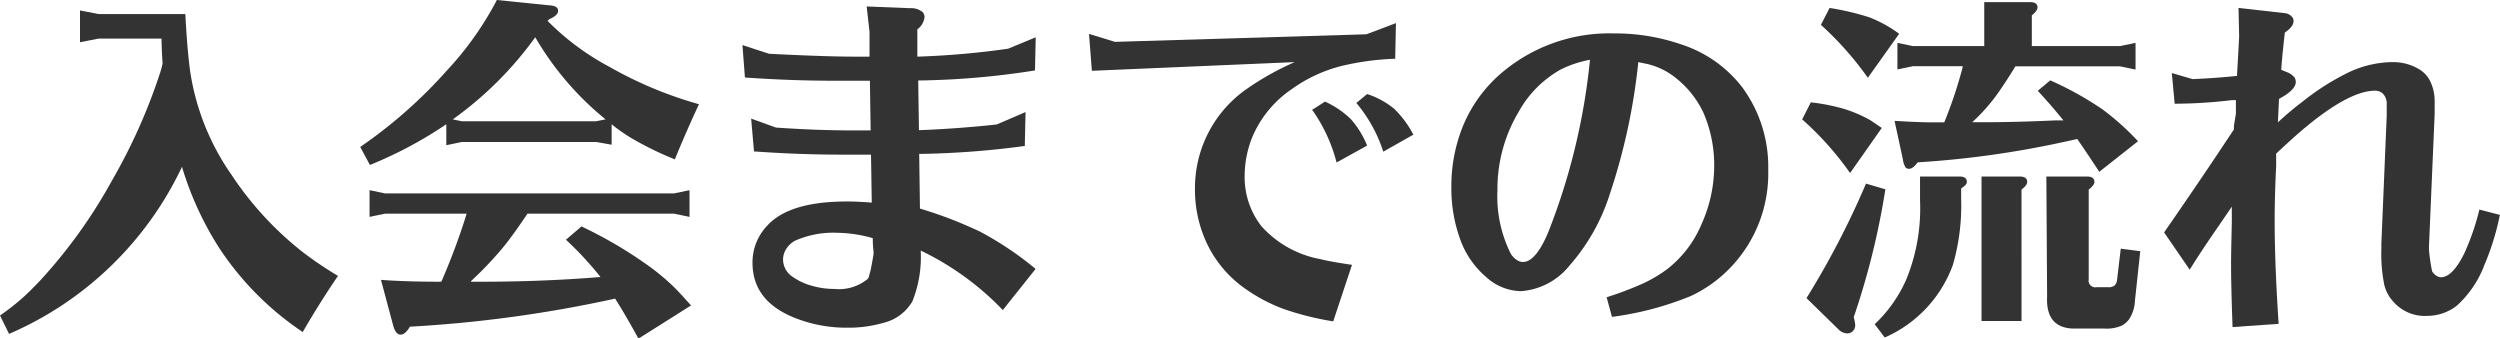
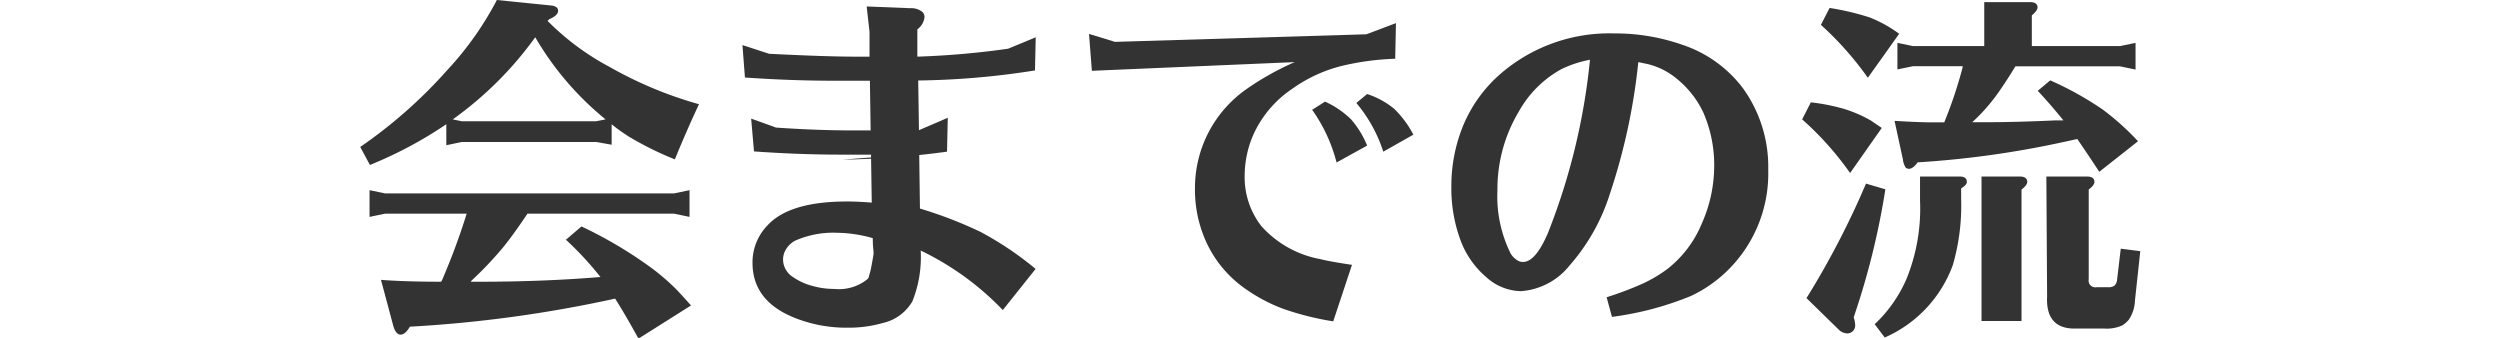
<svg xmlns="http://www.w3.org/2000/svg" viewBox="0 0 201.26 27.2">
  <defs>
    <style>.cls-1{fill:#333;}</style>
  </defs>
  <title>ttl_flow</title>
  <g id="レイヤー_2" data-name="レイヤー 2">
    <g id="guide">
-       <path class="cls-1" d="M14.65,13.43A27.38,27.38,0,0,1,.73,26.88L0,25.4a19.7,19.7,0,0,0,1.74-1.35q.67-.59,1.57-1.55A41.07,41.07,0,0,0,9,14.56a45.78,45.78,0,0,0,3.89-8.7,7.18,7.18,0,0,0,.2-.75q-.06-.78-.09-2H7.92l-1.48.29V.84l1.48.29h7q.15,2.84.38,4.55a19.58,19.58,0,0,0,3.33,8.38,26.45,26.45,0,0,0,5.71,6.21,29.25,29.25,0,0,0,2.87,1.94q-1.48,2.17-2.84,4.52a24.11,24.11,0,0,1-6.64-6.64A25.83,25.83,0,0,1,14.65,13.43Z" />
      <path class="cls-1" d="M44.08,1.68a20.63,20.63,0,0,0,5,3.71,31.94,31.94,0,0,0,7.19,3q-1.07,2.29-1.94,4.44A26,26,0,0,1,50.63,11q-.9-.58-1.39-1v1.65L48,11.43H37.18l-1.25.26V10a33.06,33.06,0,0,1-6.15,3.28L29,11.83a38.47,38.47,0,0,0,7-6.18A25.74,25.74,0,0,0,40,0l4.35.44q.58.06.58.43t-.7.67Zm-6.18,21h.78q5.07,0,9.66-.38a26.39,26.39,0,0,0-2.78-3l1.25-1.07a34.53,34.53,0,0,1,5.16,3,18.12,18.12,0,0,1,2.41,2q.32.32,1.25,1.36l-4.23,2.67q-1.1-2-1.88-3.22A103.66,103.66,0,0,1,33,26.3q-.38.64-.75.64t-.58-.67l-1-3.74q1.94.15,4.84.15l.06-.09a53.41,53.41,0,0,0,2-5.39H31l-1.25.26V15.31l1.25.26H54.26l1.25-.26v2.15l-1.25-.26H42.46l-.17.26Q41.15,19.14,40.43,20a29.37,29.37,0,0,1-2.49,2.61ZM43.09,3a28.73,28.73,0,0,1-6.64,6.61l.72.15H48l.75-.15A24.19,24.19,0,0,1,43.09,3Z" />
-       <path class="cls-1" d="M74,12.38l.06,4.41a34.07,34.07,0,0,1,4.84,1.86,26.14,26.14,0,0,1,4.47,3l-2.64,3.31a22.83,22.83,0,0,0-6.61-4.79,9.56,9.56,0,0,1-.67,4.09A3.68,3.68,0,0,1,71.08,26a10.07,10.07,0,0,1-2.9.38,11.18,11.18,0,0,1-4.32-.84q-3.28-1.36-3.28-4.38a4.28,4.28,0,0,1,1.19-3q1.77-1.94,6.41-1.94.84,0,2,.09l-.06-3.86h-.09l-2.2,0q-3.51,0-7.13-.26l-.23-2.64,2,.72q3.31.23,6.26.23h1.36l-.06-4H70l-1.68,0h-1.1q-3.54,0-7.25-.26l-.2-2.61,2.15.7q4.61.23,6.84.23H70l0-2L69.77.52l3.51.14a1.43,1.43,0,0,1,1,.32.66.66,0,0,1,.15.38,1.41,1.41,0,0,1-.58,1l0,2.2a66.46,66.46,0,0,0,7.31-.64L83.38,3l-.06,2.67a64.3,64.3,0,0,1-9.4.81l.06,4q3.16-.12,6.26-.46l2.32-1-.06,2.73a69.75,69.75,0,0,1-8.41.64Zm-3.74,6.79a11,11,0,0,0-2.84-.43,7.61,7.61,0,0,0-3.42.64,1.93,1.93,0,0,0-.73.7,1.57,1.57,0,0,0-.23.84,1.68,1.68,0,0,0,.81,1.39,4.85,4.85,0,0,0,1.6.72,6.38,6.38,0,0,0,1.71.23,3.65,3.65,0,0,0,2.7-.81.74.74,0,0,0,.09-.17c0-.06.07-.25.15-.58q.23-1.19.23-1.33l-.06-.72Z" />
+       <path class="cls-1" d="M74,12.38l.06,4.41a34.07,34.07,0,0,1,4.84,1.86,26.14,26.14,0,0,1,4.47,3l-2.64,3.31a22.83,22.83,0,0,0-6.61-4.79,9.56,9.56,0,0,1-.67,4.09A3.68,3.68,0,0,1,71.08,26a10.07,10.07,0,0,1-2.9.38,11.18,11.18,0,0,1-4.32-.84q-3.28-1.36-3.28-4.38a4.28,4.28,0,0,1,1.19-3q1.77-1.94,6.41-1.94.84,0,2,.09l-.06-3.86h-.09l-2.2,0q-3.51,0-7.13-.26l-.23-2.64,2,.72q3.31.23,6.26.23h1.36l-.06-4H70l-1.68,0h-1.1q-3.54,0-7.25-.26l-.2-2.61,2.15.7q4.61.23,6.84.23H70l0-2L69.77.52l3.51.14a1.43,1.43,0,0,1,1,.32.66.66,0,0,1,.15.38,1.41,1.41,0,0,1-.58,1l0,2.2a66.46,66.46,0,0,0,7.31-.64L83.38,3l-.06,2.67a64.3,64.3,0,0,1-9.4.81l.06,4l2.32-1-.06,2.73a69.75,69.75,0,0,1-8.41.64Zm-3.74,6.79a11,11,0,0,0-2.84-.43,7.61,7.61,0,0,0-3.42.64,1.93,1.93,0,0,0-.73.7,1.57,1.57,0,0,0-.23.84,1.68,1.68,0,0,0,.81,1.39,4.85,4.85,0,0,0,1.6.72,6.38,6.38,0,0,0,1.71.23,3.65,3.65,0,0,0,2.7-.81.74.74,0,0,0,.09-.17c0-.06.07-.25.15-.58q.23-1.19.23-1.33l-.06-.72Z" />
      <path class="cls-1" d="M87.67,2.73l2.09.64L110,2.76l2.38-.9-.06,2.87a21.45,21.45,0,0,0-4.32.58,11.77,11.77,0,0,0-4,1.86,8.8,8.8,0,0,0-3.13,3.74,8.34,8.34,0,0,0-.67,3.25,6.39,6.39,0,0,0,1.36,4.06,8.39,8.39,0,0,0,4.73,2.64q.78.2,2.55.46l-1.51,4.55a23.15,23.15,0,0,1-4-1,13.3,13.3,0,0,1-3-1.57,9.33,9.33,0,0,1-3.13-3.62,10.14,10.14,0,0,1-1-4.55,9.71,9.71,0,0,1,4.21-8A22.32,22.32,0,0,1,104.23,5l-16.33.7Zm18,6.09,1-.64a7.37,7.37,0,0,1,2.09,1.42,7.51,7.51,0,0,1,1.3,2.12l-2.46,1.36A12.87,12.87,0,0,0,105.62,8.82Zm8.15,2-2.46,1.39a11.59,11.59,0,0,0-2.17-3.92l.87-.72a6.71,6.71,0,0,1,2.18,1.19A8.13,8.13,0,0,1,113.77,10.82Z" />
      <path class="cls-1" d="M129.34,23.93a27.43,27.43,0,0,0,2.91-1.1,11.12,11.12,0,0,0,2-1.19A9,9,0,0,0,137,18a11.44,11.44,0,0,0,1-4.67,10.57,10.57,0,0,0-.87-4.26A7.72,7.72,0,0,0,135,6.35a5.76,5.76,0,0,0-2.35-1.19L131.89,5a49.22,49.22,0,0,1-2.29,10.61,16,16,0,0,1-3.25,5.77,5.5,5.5,0,0,1-3.92,2.06,4.26,4.26,0,0,1-2.78-1.13,7.18,7.18,0,0,1-2-2.78,12,12,0,0,1-.81-4.5,12.84,12.84,0,0,1,.93-4.87,11.23,11.23,0,0,1,3.33-4.47,13.38,13.38,0,0,1,8.84-3,16.31,16.31,0,0,1,5.45.9,10.1,10.1,0,0,1,4.9,3.48,10.81,10.81,0,0,1,2.06,6.61,10.93,10.93,0,0,1-2.9,7.71,10.69,10.69,0,0,1-3.33,2.44,25.27,25.27,0,0,1-6.35,1.68ZM128,4.81a9.12,9.12,0,0,0-2.29.75A8.74,8.74,0,0,0,122.26,9a12.12,12.12,0,0,0-1.71,6.32,10.32,10.32,0,0,0,1.07,5.1,1.59,1.59,0,0,0,.61.58.82.82,0,0,0,.38.09q1,0,2-2.32A51.63,51.63,0,0,0,128,4.81Z" />
      <path class="cls-1" d="M145.78,8.24a15.78,15.78,0,0,1,2.75.55,10.73,10.73,0,0,1,2.06.9l.9.61-2.55,3.63a24.72,24.72,0,0,0-3.86-4.32Zm6,7a61,61,0,0,1-2.55,10.3,2.46,2.46,0,0,1,.12.61.65.65,0,0,1-.2.52.63.63,0,0,1-.41.17,1,1,0,0,1-.7-.29L145.43,24a67.74,67.74,0,0,0,4.79-9.22ZM147.29.64a21.68,21.68,0,0,1,3.19.75,10.41,10.41,0,0,1,2.41,1.33l-2.52,3.54A26.11,26.11,0,0,0,146.59,2Zm3.63,25.46a11,11,0,0,0,2.55-3.62,15.05,15.05,0,0,0,1.1-6.35V14.21h3.19q.58,0,.58.44c0,.16-.16.33-.46.52V16a17.19,17.19,0,0,1-.67,5.34,10.17,10.17,0,0,1-5.48,5.83ZM162.25,5.34q-.75,1.22-1.36,2.09a14.51,14.51,0,0,1-2.12,2.41l.81,0q2.76,0,5.92-.15l.61,0q-.93-1.16-2.06-2.38l1-.84a26.11,26.11,0,0,1,4.23,2.35,21.12,21.12,0,0,1,2.84,2.55L169,13.83q-.93-1.42-1.77-2.64l-1.19.26a77.09,77.09,0,0,1-11.66,1.62q-.38.52-.7.52a.43.43,0,0,1-.26-.09,1.6,1.6,0,0,1-.23-.67l-.67-3.1q2,.12,3,.12l1,0A35.27,35.27,0,0,0,158,5.42l0-.09H154l-1.25.26V3.45l1.25.26h5.74V.17h3.68q.61,0,.61.43c0,.17-.16.39-.46.64V3.71h7.1l1.25-.26V5.6l-1.25-.26Zm-2.73,20.5V14.21h3.07q.61,0,.61.44c0,.17-.16.38-.46.61V25.84Zm5.22-11.63H168q.61,0,.61.44c0,.17-.16.38-.46.61v7.22a.54.54,0,0,0,.64.64h.9a.79.79,0,0,0,.55-.14.83.83,0,0,0,.2-.52l.29-2.44,1.57.2-.43,4a2.89,2.89,0,0,1-.49,1.51,2,2,0,0,1-.52.46,3,3,0,0,1-1.45.26h-2.55q-2.18-.09-2.06-2.58Z" />
-       <path class="cls-1" d="M180,8.06l-.32,0a39.08,39.08,0,0,1-4.61.29l-.23-2.47,1.68.49q2-.09,3.57-.26V6q.06-.93.17-3.07L180.21.64l3.65.41a.9.9,0,0,1,.64.29.48.48,0,0,1,.14.35q0,.46-.7.93-.23,2-.29,3l.41.17a1.51,1.51,0,0,1,.67.46.77.77,0,0,1,.09.35q0,.55-1,1.16l-.35.2-.09,1.89a26,26,0,0,1,2-1.68A19.6,19.6,0,0,1,188.73,6a8.43,8.43,0,0,1,3.92-1,4.06,4.06,0,0,1,2.06.55,2.35,2.35,0,0,1,.87.87A3.62,3.62,0,0,1,196,8.18q0,.67,0,1l-.46,10.7V20a8.27,8.27,0,0,0,.1.94,8.75,8.75,0,0,0,.16.91,1,1,0,0,0,.35.35.62.62,0,0,0,.35.12q.93,0,1.88-1.91a19.46,19.46,0,0,0,1.22-3.54l1.65.43A20.63,20.63,0,0,1,200,21.34a8.39,8.39,0,0,1-2.23,3.28,3.9,3.9,0,0,1-2.41.81,3.35,3.35,0,0,1-2.7-1.16,3,3,0,0,1-.72-1.36,12.57,12.57,0,0,1-.23-2.9s0-.16,0-.41l.43-10.27c0-.25,0-.56,0-.93a1.12,1.12,0,0,0-.32-.87.89.89,0,0,0-.61-.23q-2.18,0-6.06,3.33-.81.7-1.91,1.74l0,1q-.12,2.41-.12,4.38,0,3.51.32,8.32l-3.71.26q-.12-3.33-.12-5.08,0-.81.06-3.33l0-1.28-1.19,1.74q-1.25,1.8-2.2,3.33l-2.06-3q2.35-3.39,4.29-6.29l1.33-2v-.29L180,9.14Z" />
    </g>
  </g>
</svg>